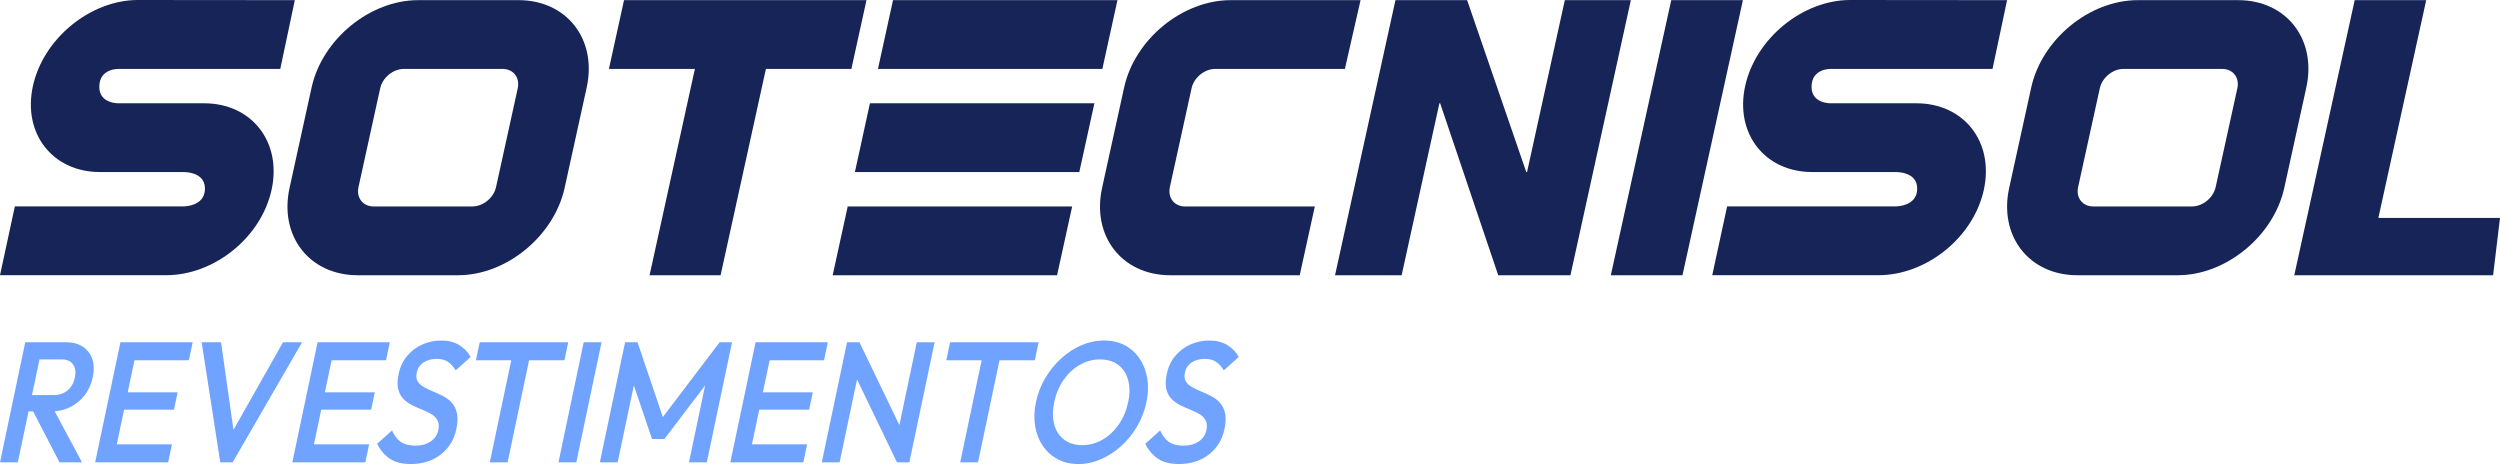
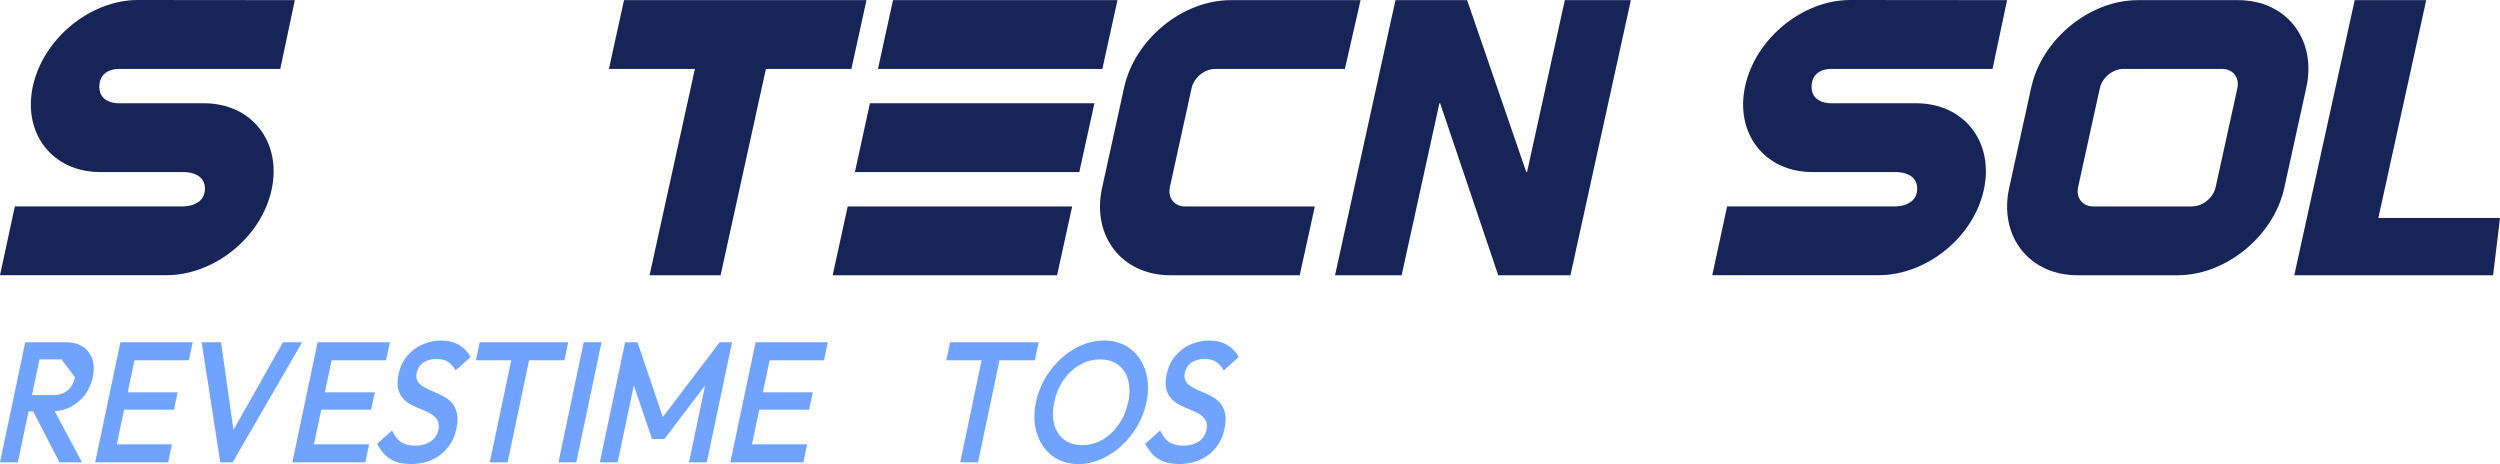
<svg xmlns="http://www.w3.org/2000/svg" id="Camada_2" data-name="Camada 2" viewBox="0 0 1206.48 223.94">
  <defs>
    <style>
      .cls-1 {
        fill: #70a2ff;
      }

      .cls-2 {
        fill: #172458;
      }
    </style>
  </defs>
  <g id="Camada_2-2" data-name="Camada 2">
    <g>
      <g>
        <polygon class="cls-2" points="418.16 .07 301.15 .07 293.86 33.26 335.35 33.26 313.48 132.83 347.75 132.83 369.62 33.26 410.87 33.26 418.16 .07" />
        <polygon class="cls-2" points="755.17 .07 736.94 83.04 736.57 83.04 708.02 .07 673.44 .07 644.28 132.83 676.42 132.83 694.64 49.85 695.01 49.85 723.03 132.83 757.88 132.83 787.04 .07 755.17 .07" />
-         <polygon class="cls-2" points="806.53 .07 777.37 132.83 811.95 132.83 841.11 .07 806.53 .07" />
        <polygon class="cls-2" points="1147.78 105.17 1170.87 .07 1136.36 .07 1107.2 132.83 1203.15 132.83 1206.48 105.17 1147.78 105.17" />
        <path class="cls-2" d="M1080.1.07h-48.42c-23.29,0-46.31,18.88-51.43,42.17l-10.63,48.42c-5.11,23.29,9.62,42.17,32.91,42.17h48.42c23.29,0,46.31-18.88,51.43-42.17l10.63-48.42c5.11-23.29-9.62-42.17-32.91-42.17ZM1079.73,42.61l-10.47,47.67c-1.13,5.17-6.24,9.35-11.41,9.35h-47.67c-5.17,0-8.43-4.19-7.3-9.35l10.47-47.67c1.14-5.17,6.24-9.35,11.41-9.35h47.67c5.17,0,8.43,4.19,7.3,9.35Z" />
        <path class="cls-2" d="M564.57,90.28l10.47-47.67c1.13-5.17,6.24-9.35,11.41-9.35h62.58L656.59.07h-62.67c-23.29,0-46.31,18.88-51.43,42.17l-10.63,48.42c-5.11,23.29,9.62,42.17,32.91,42.17h62.46l7.29-33.19h-62.64c-5.17,0-8.43-4.19-7.3-9.35h0Z" />
-         <path class="cls-2" d="M172.64,132.83h48.42c23.29,0,46.31-18.88,51.43-42.17l10.64-48.42C288.24,18.95,273.51.07,250.22.07h-48.42c-23.29,0-46.31,18.88-51.43,42.17l-10.63,48.42c-5.11,23.29,9.62,42.17,32.91,42.17h-.01ZM173.01,90.28l10.47-47.67c1.13-5.17,6.24-9.35,11.41-9.35h47.67c5.17,0,8.43,4.19,7.3,9.35l-10.47,47.67c-1.14,5.17-6.24,9.35-11.41,9.35h-47.67c-5.17,0-8.43-4.19-7.3-9.35Z" />
        <polygon class="cls-2" points="430.96 .07 423.7 33.26 531.99 33.26 539.28 .07 430.96 .07" />
        <polygon class="cls-2" points="401.84 132.83 510.13 132.83 517.42 99.64 409.1 99.64 401.84 132.83" />
        <polygon class="cls-2" points="412.57 83.04 520.86 83.04 528.15 49.85 419.82 49.85 412.57 83.04" />
        <path class="cls-2" d="M98.45,49.85h-41.09s-9.44.34-9.44-7.92c0-9.32,9.82-8.67,9.82-8.67h77.52L142.28.07l-75.73-.07C43.62,0,20.92,18.57,15.89,41.49s9.42,41.54,32.39,41.54h39.6s11.03-.66,11.03,7.97c0,9.16-11.21,8.62-11.21,8.62H7.17L0,132.81h80.2c23.07,0,45.79-18.09,50.85-41.16,5.07-23.07-9.48-41.81-32.59-41.81h0Z" />
        <path class="cls-2" d="M924.77,49.85h-41.09s-9.44.34-9.44-7.92c0-9.32,9.82-8.67,9.82-8.67h77.52L968.6.07l-75.73-.07c-22.93,0-45.63,18.57-50.66,41.49s9.42,41.54,32.39,41.54h39.6s11.03-.66,11.03,7.97c0,9.16-11.21,8.62-11.21,8.62h-80.53l-7.17,33.19h80.2c23.07,0,45.79-18.09,50.85-41.16,5.07-23.07-9.48-41.81-32.59-41.81h-.01Z" />
      </g>
      <g>
-         <path class="cls-1" d="M40.01,167.35c-2.19-1.46-4.92-2.19-8.22-2.19H12.19L0,223.12h8.6l5.17-24.59h2.22l12.73,24.59h10.85l-13.19-24.65c2.68-.19,5.18-.85,7.5-2.01,2.78-1.38,5.12-3.31,7.02-5.8,1.89-2.48,3.19-5.41,3.9-8.78.67-3.2.59-6.06-.26-8.57-.84-2.51-2.36-4.5-4.54-5.96h.01ZM36.17,182.05c-.57,2.71-1.75,4.82-3.54,6.33-1.79,1.52-4.01,2.28-6.65,2.28h-10.55l3.62-17.22h10.62c2.64,0,4.51.83,5.61,2.48,1.1,1.66,1.39,3.7.88,6.13h.01Z" />
+         <path class="cls-1" d="M40.01,167.35c-2.19-1.46-4.92-2.19-8.22-2.19H12.19L0,223.12h8.6l5.17-24.59h2.22l12.73,24.59h10.85l-13.19-24.65c2.68-.19,5.18-.85,7.5-2.01,2.78-1.38,5.12-3.31,7.02-5.8,1.89-2.48,3.19-5.41,3.9-8.78.67-3.2.59-6.06-.26-8.57-.84-2.51-2.36-4.5-4.54-5.96h.01ZM36.17,182.05c-.57,2.71-1.75,4.82-3.54,6.33-1.79,1.52-4.01,2.28-6.65,2.28h-10.55l3.62-17.22h10.62h.01Z" />
        <polygon class="cls-1" points="64.03 165.16 58.12 165.16 45.93 223.11 51.84 223.11 54.54 223.11 81.16 223.11 82.99 214.42 56.36 214.42 59.88 197.7 83.97 197.7 85.72 189.33 61.64 189.33 64.89 173.85 91.15 173.85 92.98 165.16 66.72 165.16 64.03 165.16" />
        <polygon class="cls-1" points="136.59 165.16 112.67 207.45 106.67 165.16 97.32 165.16 106.3 223.11 112.28 223.11 145.79 165.16 136.59 165.16" />
        <polygon class="cls-1" points="160.04 173.85 186.29 173.85 188.12 165.16 161.87 165.16 159.17 165.16 153.27 165.16 141.08 223.11 146.99 223.11 149.68 223.11 176.31 223.11 178.14 214.42 151.51 214.42 155.03 197.7 179.11 197.7 180.87 189.33 156.78 189.33 160.04 173.85" />
        <path class="cls-1" d="M204.36,174.93c1.71-1.16,3.87-1.74,6.46-1.74,2.09,0,3.86.46,5.29,1.37s2.69,2.31,3.8,4.18l7.19-6.46c-1.21-2.32-3.01-4.22-5.42-5.71-2.4-1.49-5.33-2.24-8.77-2.24-3.19,0-6.22.64-9.08,1.9-2.86,1.27-5.3,3.1-7.33,5.51-2.03,2.4-3.4,5.31-4.12,8.73-.63,2.98-.69,5.44-.2,7.37s1.34,3.51,2.56,4.72c1.21,1.21,2.62,2.22,4.23,3.02,1.6.8,3.22,1.52,4.86,2.15,1.64.64,3.11,1.35,4.41,2.15,1.3.8,2.28,1.81,2.92,3.02.64,1.21.76,2.79.35,4.72-.49,2.32-1.73,4.14-3.73,5.46-2,1.33-4.45,1.99-7.34,1.99-3.09,0-5.5-.65-7.22-1.95s-3.06-3.1-4.02-5.42l-7.19,6.46c1.62,3.2,3.7,5.63,6.25,7.29,2.54,1.66,5.88,2.48,10.02,2.48,5.63,0,10.43-1.52,14.38-4.55,3.95-3.04,6.48-7.15,7.57-12.34.65-3.09.74-5.66.27-7.7-.47-2.04-1.3-3.71-2.5-5.01s-2.6-2.36-4.19-3.19c-1.6-.83-3.21-1.57-4.84-2.24-1.63-.66-3.1-1.37-4.42-2.11-1.31-.75-2.31-1.66-2.98-2.73-.67-1.08-.82-2.5-.45-4.26.44-2.1,1.52-3.73,3.23-4.88h.01Z" />
        <polygon class="cls-1" points="272.39 173.85 274.22 165.16 231.51 165.16 229.68 173.85 246.73 173.85 236.37 223.11 244.97 223.11 255.33 173.85 272.39 173.85" />
        <polygon class="cls-1" points="281.69 165.16 269.51 223.11 278.11 223.11 290.3 165.16 281.69 165.16" />
        <polygon class="cls-1" points="347.29 165.16 319.88 201.27 307.65 165.16 301.67 165.16 289.48 223.11 298.08 223.11 305.89 186 314.66 211.85 320.64 211.85 340.29 186 332.49 223.11 341.09 223.11 353.28 165.16 347.29 165.16" />
        <polygon class="cls-1" points="371.42 173.85 397.67 173.85 399.5 165.16 373.25 165.16 370.56 165.16 364.65 165.16 352.46 223.11 358.37 223.11 361.06 223.11 387.69 223.11 389.52 214.42 362.89 214.42 366.41 197.7 390.49 197.7 392.25 189.33 368.16 189.33 371.42 173.85" />
-         <polygon class="cls-1" points="434.03 205.15 414.76 165.16 408.78 165.16 396.59 223.11 405.19 223.11 413.6 183.12 432.87 223.11 438.85 223.11 451.04 165.16 442.44 165.16 434.03 205.15" />
        <polygon class="cls-1" points="499.4 173.85 501.23 165.16 458.52 165.16 456.69 173.85 473.74 173.85 463.39 223.11 471.99 223.11 482.35 173.85 499.4 173.85" />
        <path class="cls-1" d="M553.64,182.5c-.61-3.61-1.85-6.79-3.72-9.52-1.87-2.73-4.25-4.86-7.15-6.38s-6.22-2.28-9.96-2.28-7.38.76-10.91,2.28c-3.54,1.52-6.8,3.64-9.79,6.38-2.99,2.73-5.55,5.89-7.68,9.48-2.13,3.59-3.62,7.45-4.49,11.59s-1,8.02-.39,11.63c.61,3.62,1.85,6.79,3.72,9.52,1.87,2.73,4.26,4.87,7.18,6.42,2.92,1.54,6.24,2.32,9.98,2.32s7.31-.77,10.85-2.32c3.54-1.54,6.81-3.67,9.79-6.38,2.99-2.7,5.55-5.86,7.68-9.48,2.13-3.61,3.63-7.49,4.5-11.63s1-8.02.39-11.63h0ZM544.44,194.05c-.86,4.09-2.38,7.69-4.55,10.8-2.18,3.12-4.79,5.56-7.82,7.33-3.04,1.77-6.33,2.65-9.87,2.65-2.59,0-4.88-.51-6.86-1.53s-3.56-2.44-4.75-4.26-1.95-4.02-2.28-6.58c-.33-2.57-.18-5.37.46-8.4.86-4.08,2.37-7.67,4.54-10.76s4.77-5.51,7.81-7.24c3.03-1.74,6.29-2.61,9.79-2.61,2.64,0,4.94.5,6.91,1.49,1.96.99,3.54,2.42,4.75,4.26,1.21,1.85,1.98,4.03,2.33,6.54.34,2.51.2,5.29-.44,8.32h-.02Z" />
        <path class="cls-1" d="M588.7,194.34c-1.2-1.3-2.6-2.36-4.19-3.19-1.6-.83-3.21-1.57-4.84-2.24-1.63-.66-3.1-1.37-4.42-2.11-1.31-.75-2.31-1.66-2.98-2.73-.67-1.08-.82-2.5-.45-4.26.44-2.1,1.52-3.73,3.23-4.88,1.71-1.16,3.87-1.74,6.46-1.74,2.09,0,3.86.46,5.29,1.37s2.69,2.31,3.8,4.18l7.19-6.46c-1.21-2.32-3.01-4.22-5.42-5.71-2.41-1.49-5.33-2.24-8.77-2.24-3.19,0-6.22.64-9.08,1.9-2.86,1.27-5.3,3.1-7.33,5.51-2.03,2.4-3.4,5.31-4.12,8.73-.63,2.98-.69,5.44-.2,7.37s1.34,3.51,2.56,4.72c1.21,1.21,2.62,2.22,4.23,3.02,1.6.8,3.22,1.52,4.86,2.15,1.64.64,3.11,1.35,4.41,2.15,1.3.8,2.27,1.81,2.92,3.02.64,1.21.76,2.79.35,4.72-.49,2.32-1.73,4.14-3.73,5.46-2,1.33-4.45,1.99-7.34,1.99-3.09,0-5.5-.65-7.22-1.95s-3.06-3.1-4.02-5.42l-7.19,6.46c1.62,3.2,3.7,5.63,6.25,7.29,2.54,1.66,5.88,2.48,10.02,2.48,5.63,0,10.43-1.52,14.38-4.55,3.95-3.04,6.48-7.15,7.57-12.34.65-3.09.74-5.66.27-7.7-.47-2.04-1.3-3.71-2.5-5.01h.01Z" />
      </g>
    </g>
  </g>
</svg>